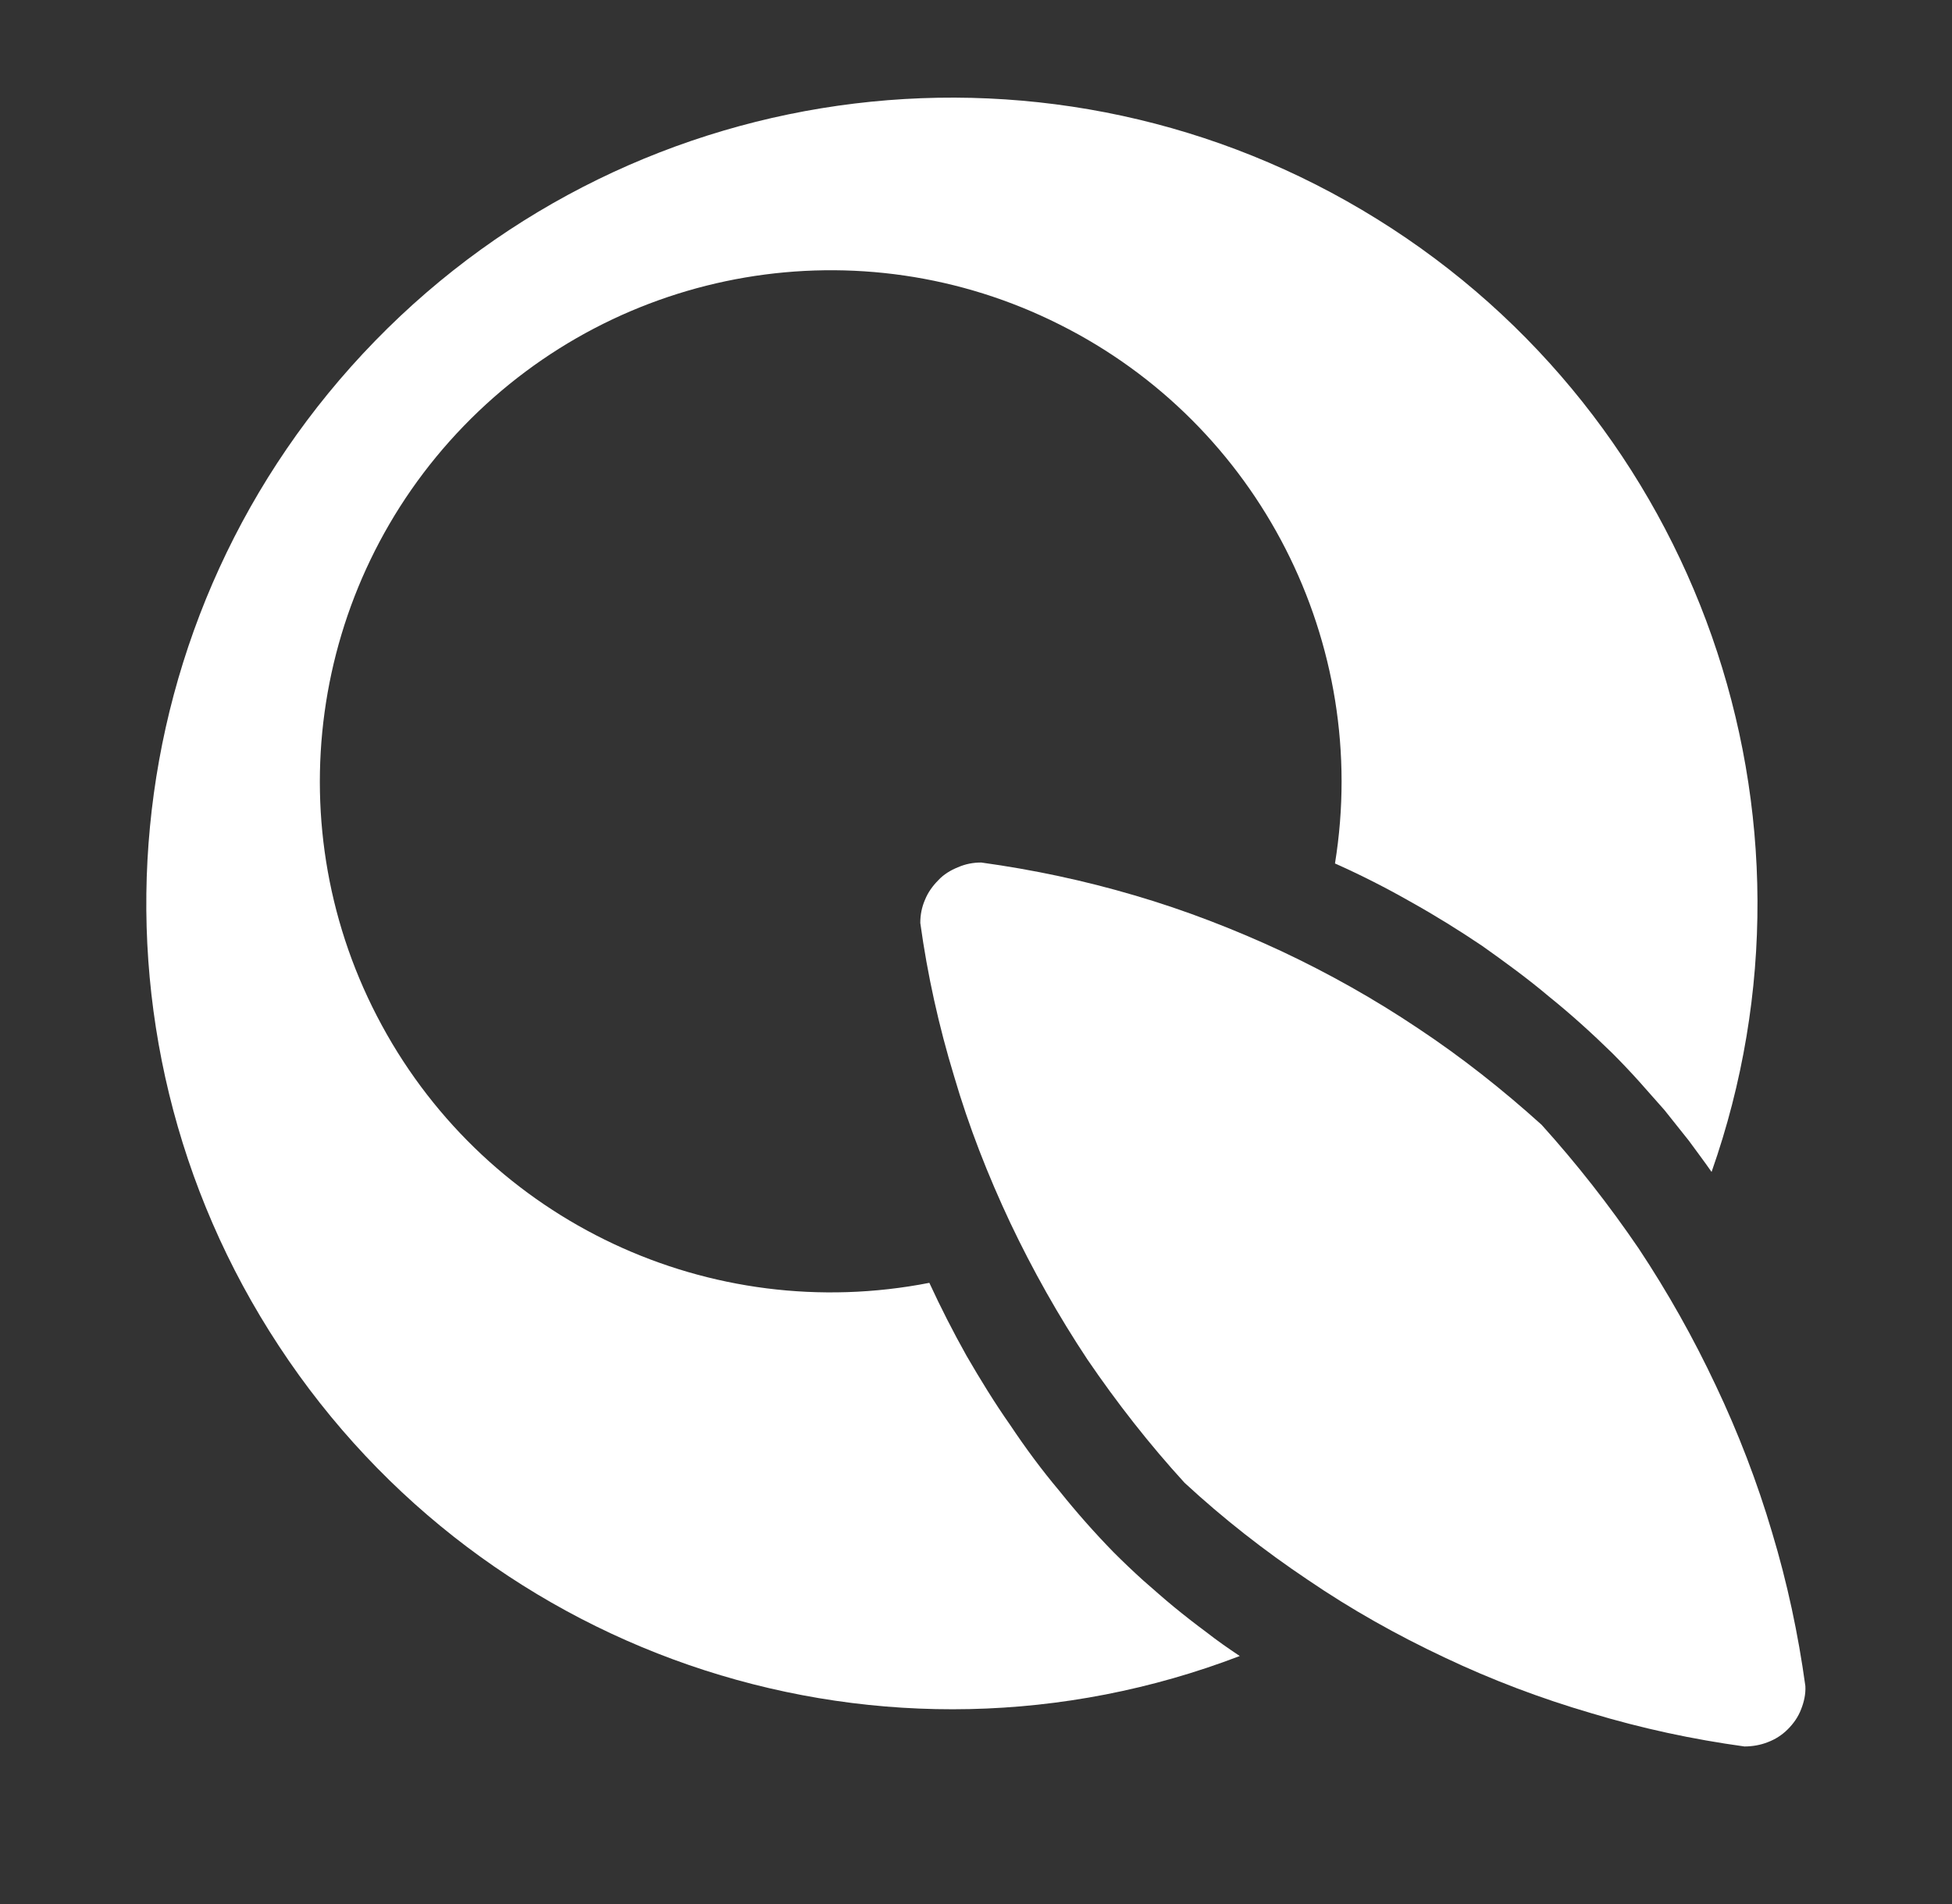
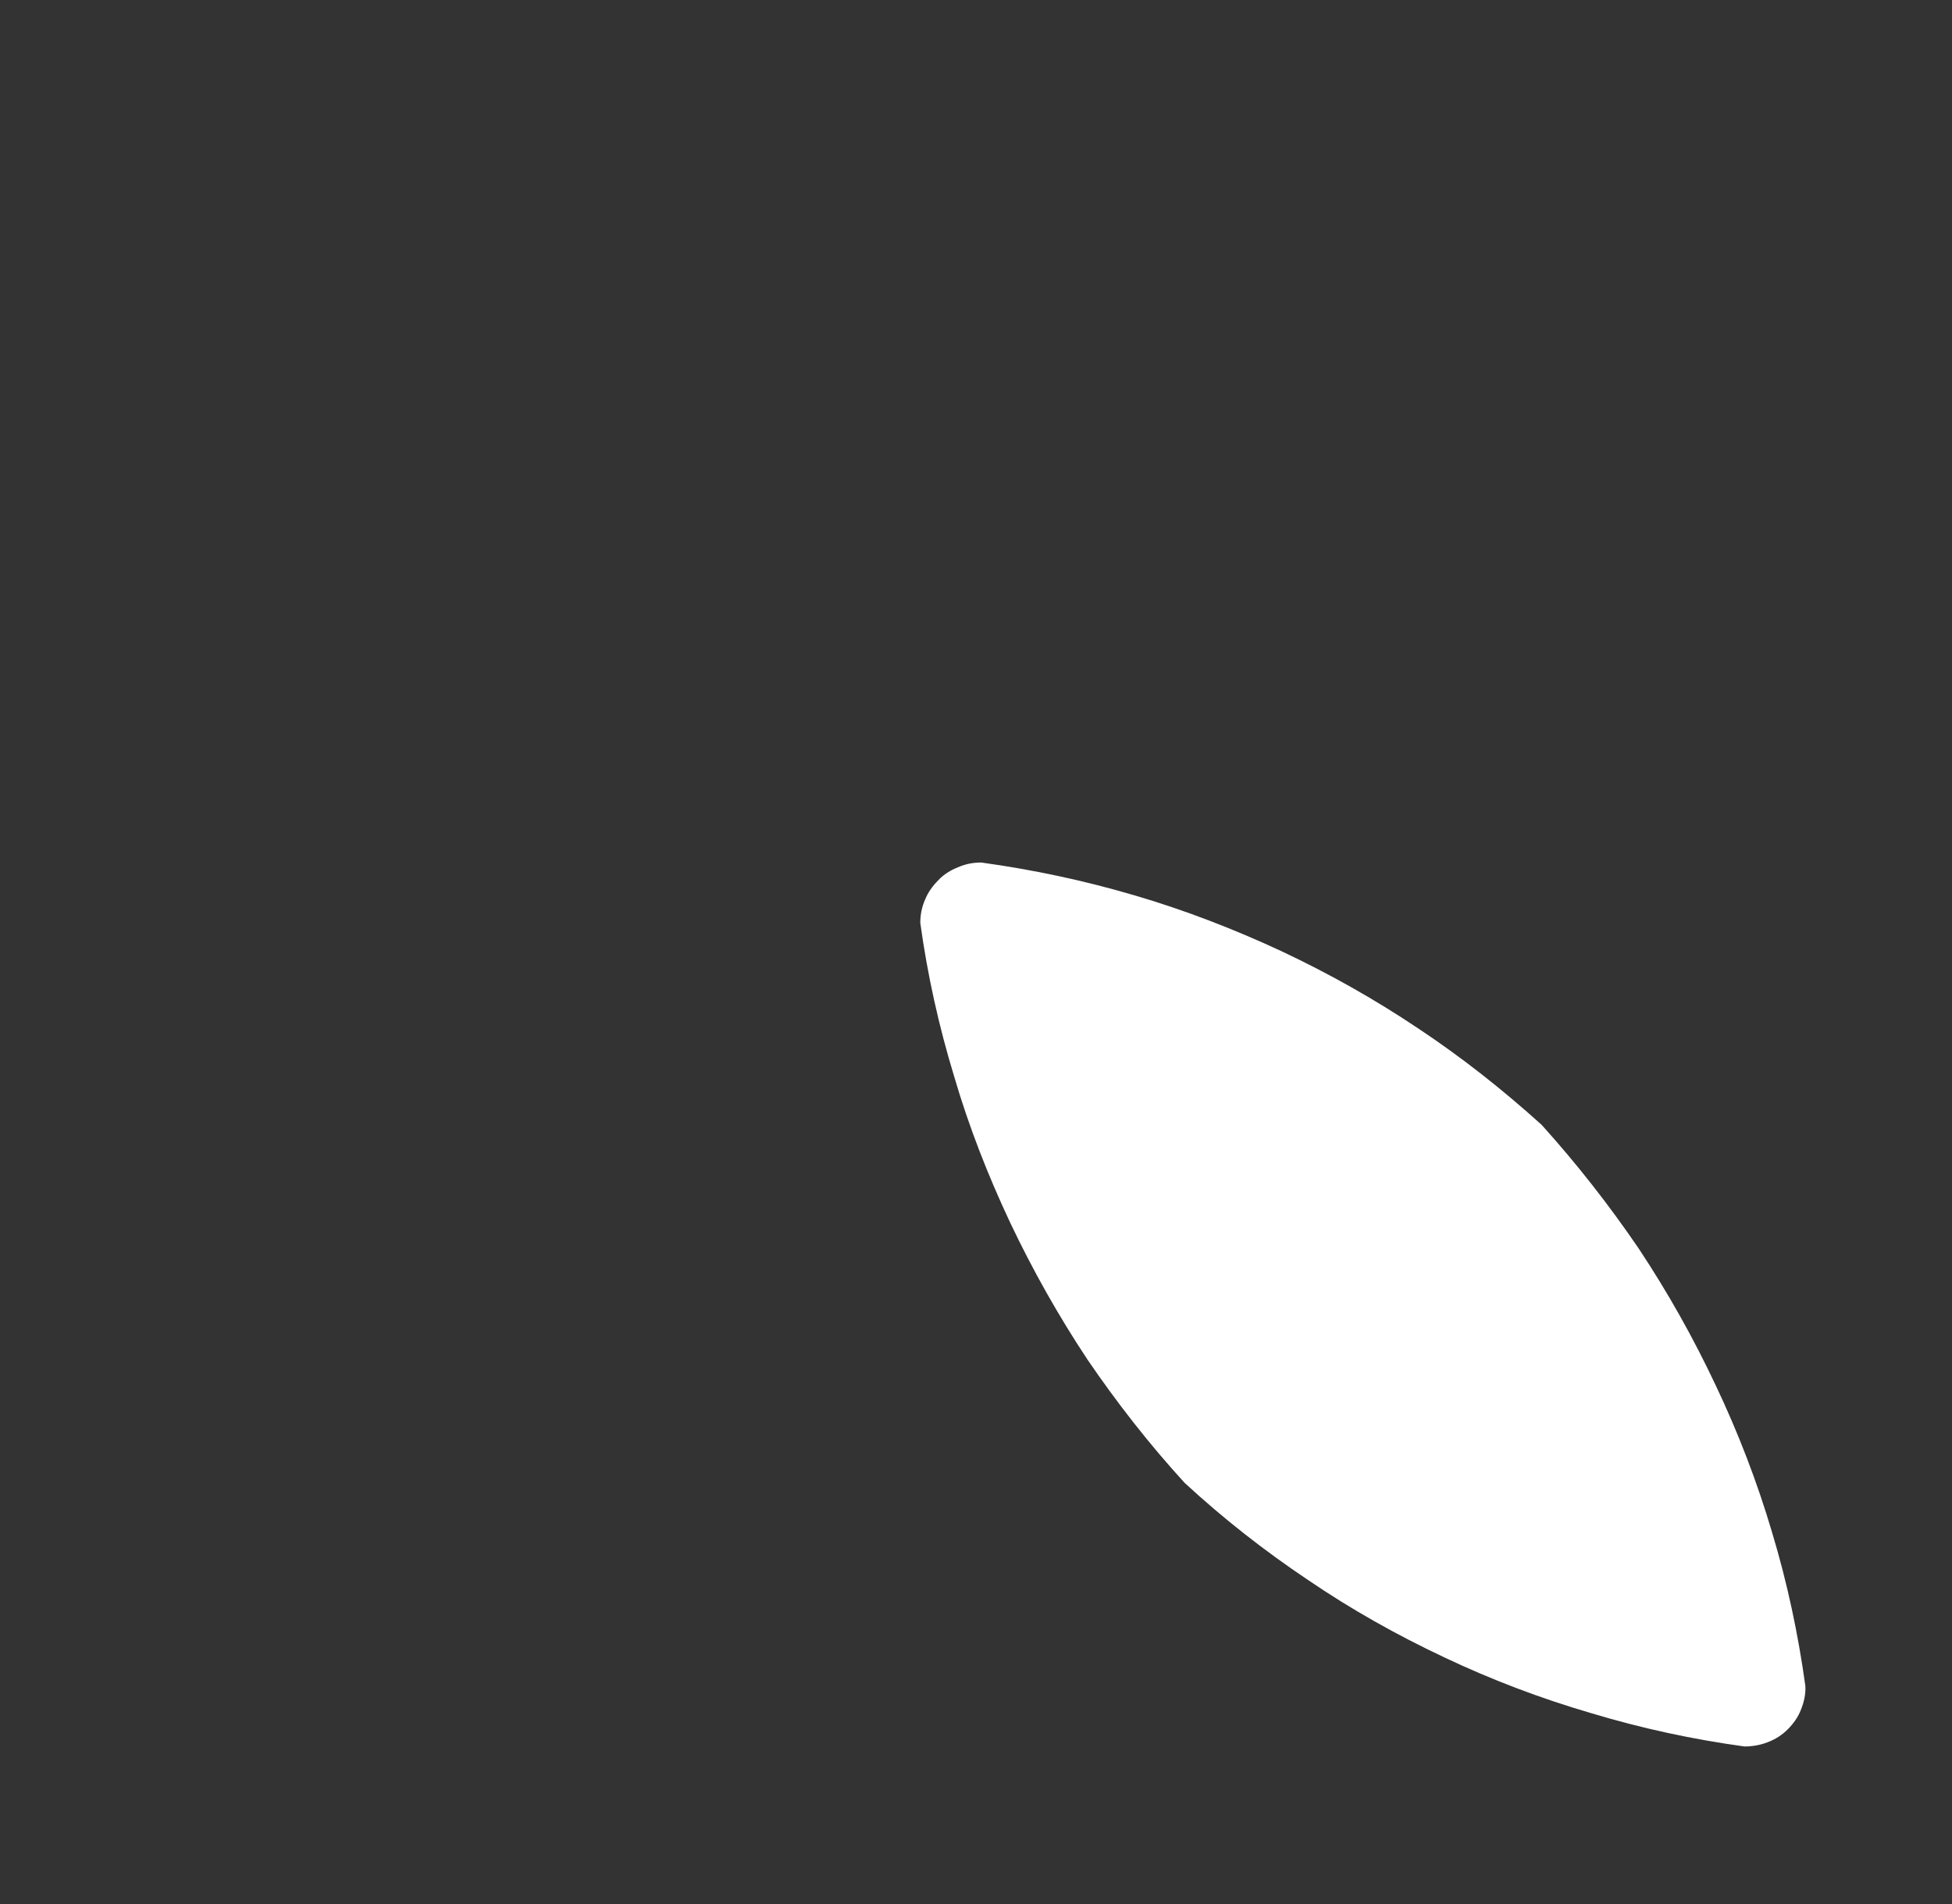
<svg xmlns="http://www.w3.org/2000/svg" viewBox="0 0 41 40" width="41" height="40">
  <rect x="0" y="0" width="41" height="40" fill="#333333" stroke="none" />
  <style>
		tspan { white-space:pre }
		.shp0 { fill: #ffffff } 
	</style>
  <g id="Folder 1">
    <path id="Layer" class="shp0" d="M32.38 23.63C33.12 24.45 33.8 25.32 34.42 26.23C35.03 27.15 35.57 28.11 36.04 29.11C36.51 30.1 36.91 31.14 37.22 32.19C37.54 33.25 37.77 34.33 37.92 35.42C37.93 35.59 37.89 35.76 37.83 35.91C37.77 36.07 37.67 36.21 37.55 36.33C37.43 36.45 37.29 36.54 37.13 36.6C36.98 36.66 36.81 36.69 36.64 36.69C35.55 36.54 34.48 36.31 33.42 35.99C32.36 35.68 31.33 35.29 30.34 34.82C29.34 34.35 28.38 33.81 27.47 33.19C26.56 32.58 25.69 31.9 24.88 31.15C24.14 30.34 23.46 29.47 22.84 28.56C22.23 27.64 21.69 26.68 21.22 25.69C20.75 24.69 20.35 23.67 20.04 22.61C19.72 21.56 19.48 20.48 19.33 19.39C19.33 19.22 19.36 19.06 19.43 18.9C19.49 18.75 19.59 18.61 19.71 18.49C19.82 18.37 19.97 18.28 20.12 18.22C20.28 18.15 20.44 18.12 20.61 18.12C21.7 18.27 22.78 18.5 23.83 18.81C24.89 19.12 25.92 19.52 26.91 19.98C27.91 20.45 28.87 20.99 29.78 21.6C30.7 22.21 31.56 22.89 32.38 23.63Z" />
-     <path id="Layer" class="shp0" d="M19.52 26.95C14.92 27.85 10.26 25.67 8.02 21.54C5.78 17.42 6.48 12.32 9.74 8.95C13 5.58 18.07 4.71 22.26 6.82C26.45 8.92 28.79 13.51 28.04 18.14C28.58 18.38 29.11 18.65 29.62 18.94C30.14 19.23 30.64 19.54 31.13 19.87C31.61 20.21 32.09 20.56 32.54 20.94C33 21.31 33.44 21.71 33.86 22.12C34.05 22.31 34.24 22.51 34.42 22.71C34.6 22.91 34.78 23.12 34.96 23.32C35.13 23.53 35.3 23.75 35.47 23.96C35.63 24.18 35.79 24.39 35.95 24.62C38.59 17.12 35.67 8.79 28.92 4.6C22.18 0.41 13.42 1.47 7.88 7.16C2.33 12.86 1.49 21.64 5.86 28.28C10.22 34.92 18.62 37.63 26.04 34.79C25.8 34.63 25.57 34.47 25.34 34.29C25.11 34.12 24.88 33.94 24.66 33.76C24.44 33.58 24.23 33.39 24.01 33.2C23.8 33.01 23.59 32.81 23.39 32.61C22.99 32.2 22.61 31.77 22.25 31.32C21.88 30.88 21.54 30.42 21.22 29.94C20.89 29.47 20.59 28.98 20.3 28.48C20.02 27.98 19.76 27.47 19.52 26.95L19.52 26.95Z" />
  </g>
</svg>